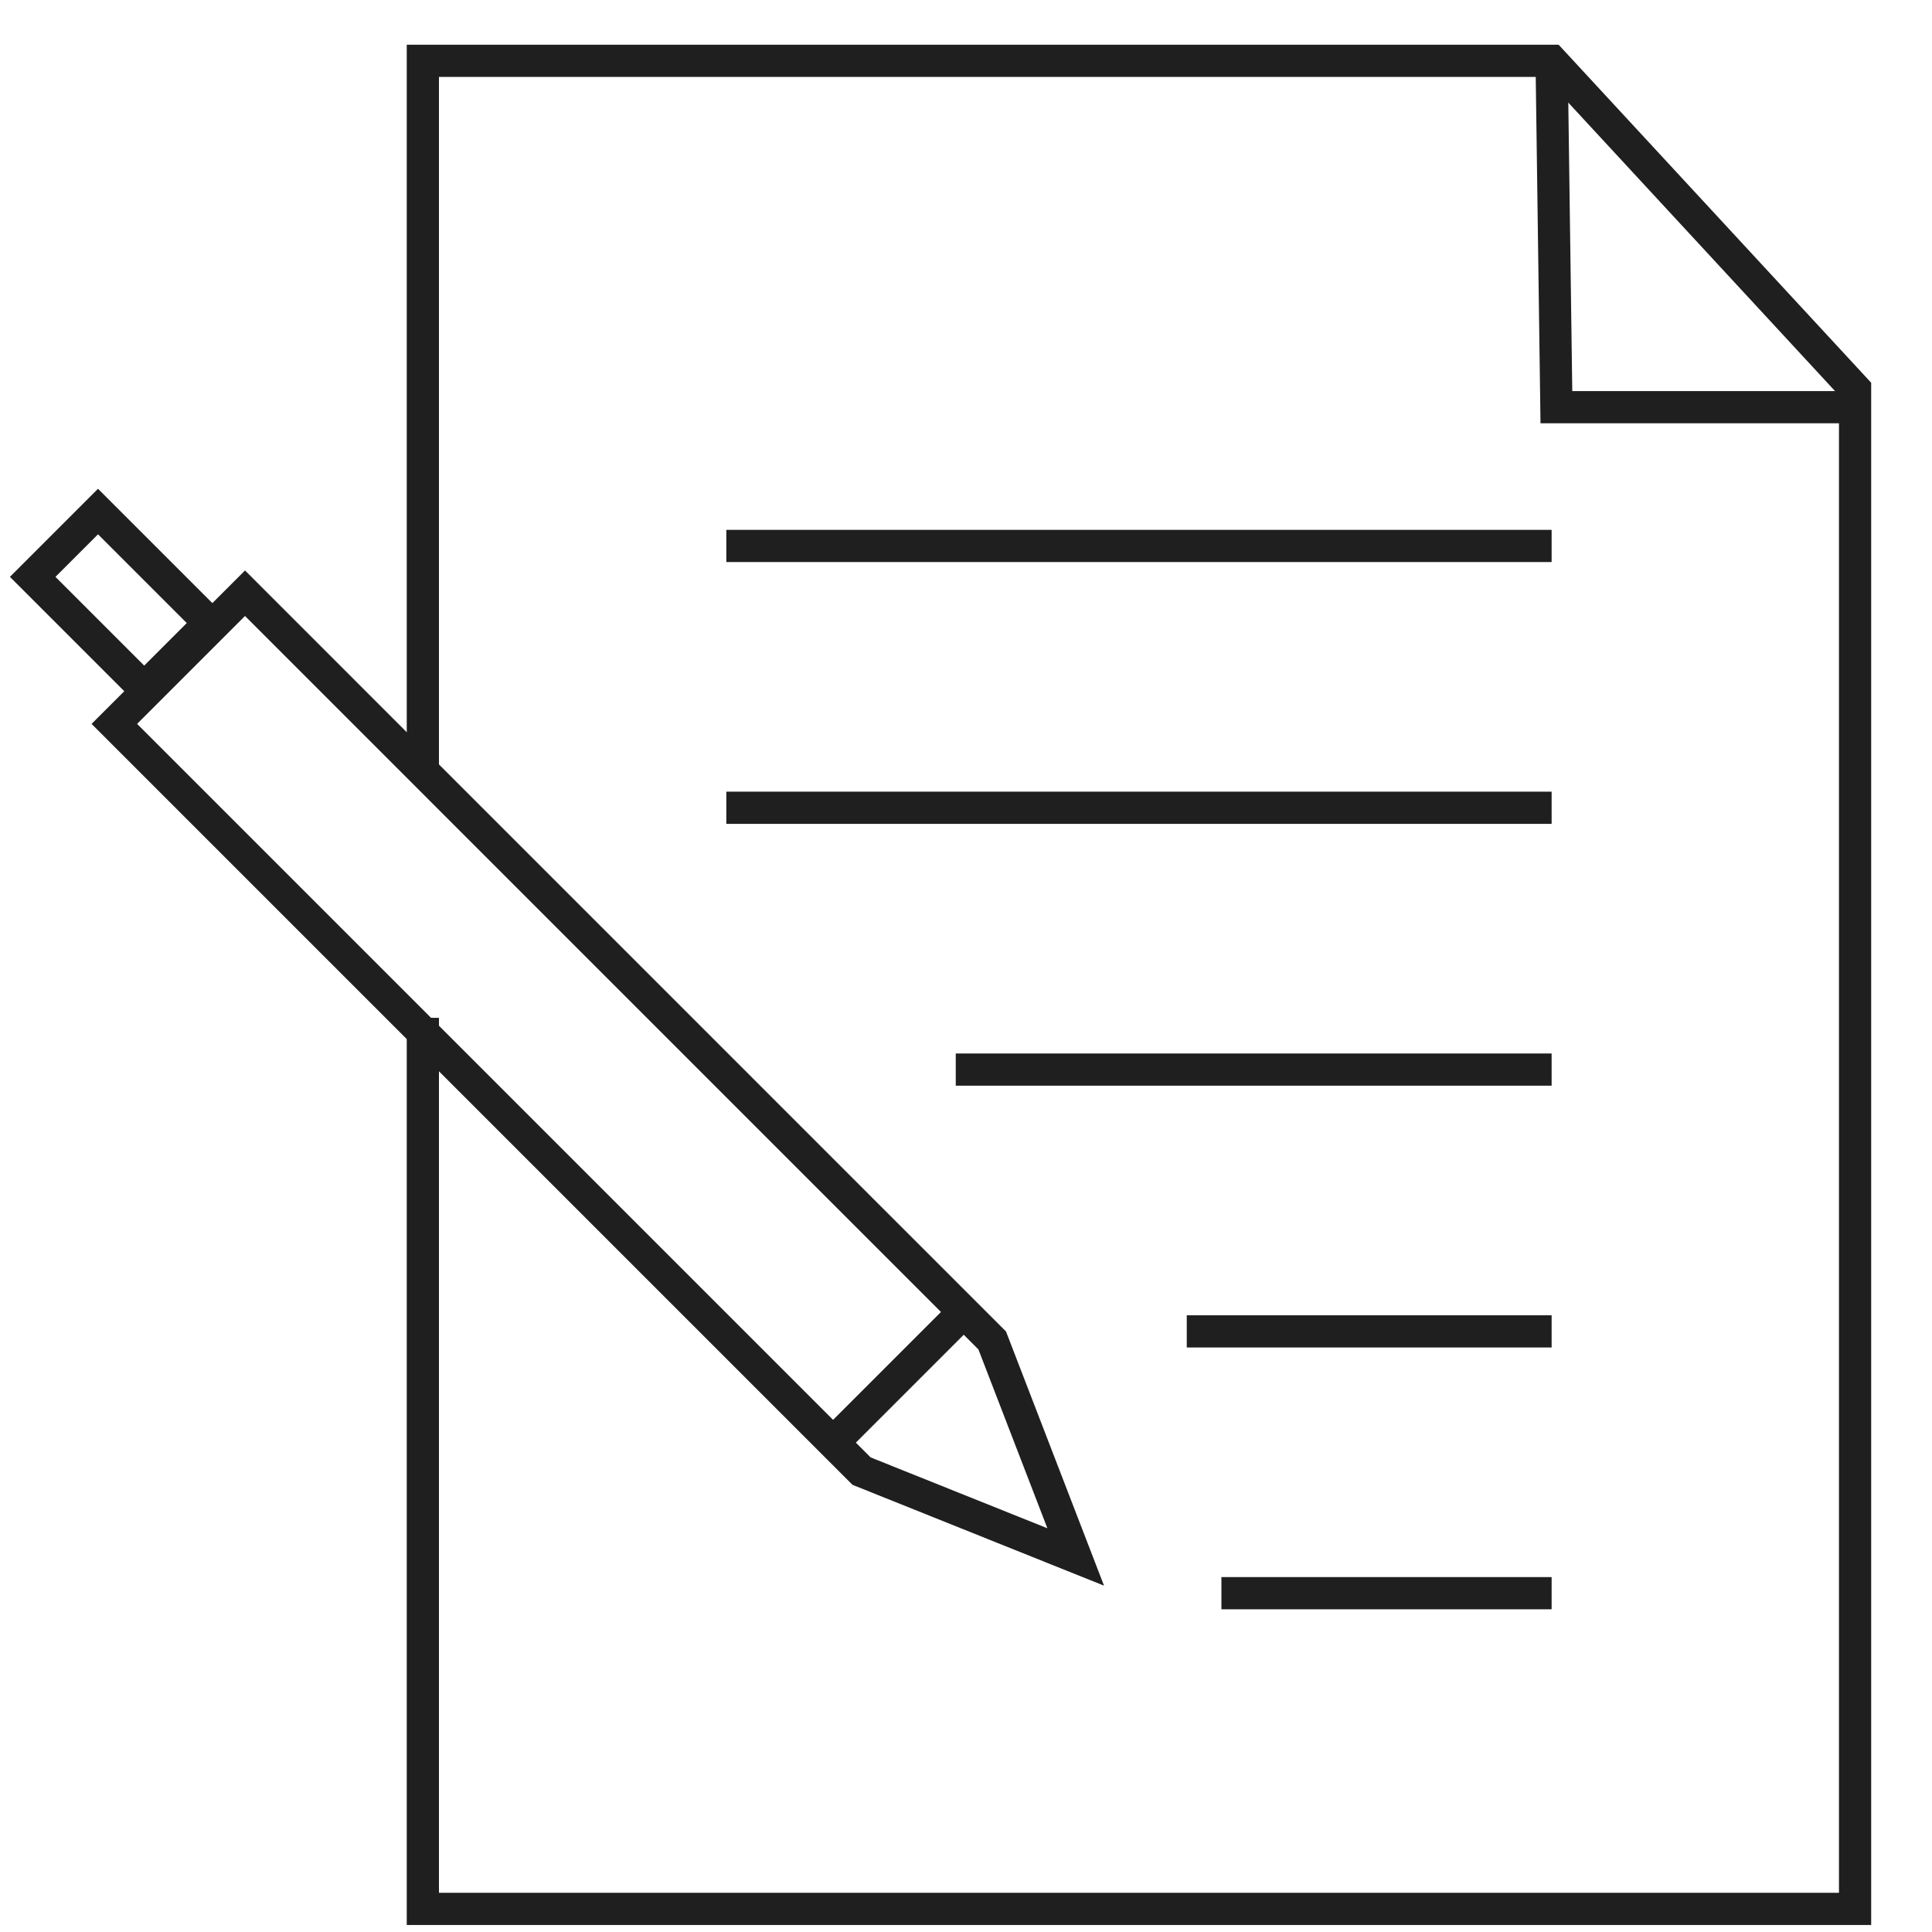
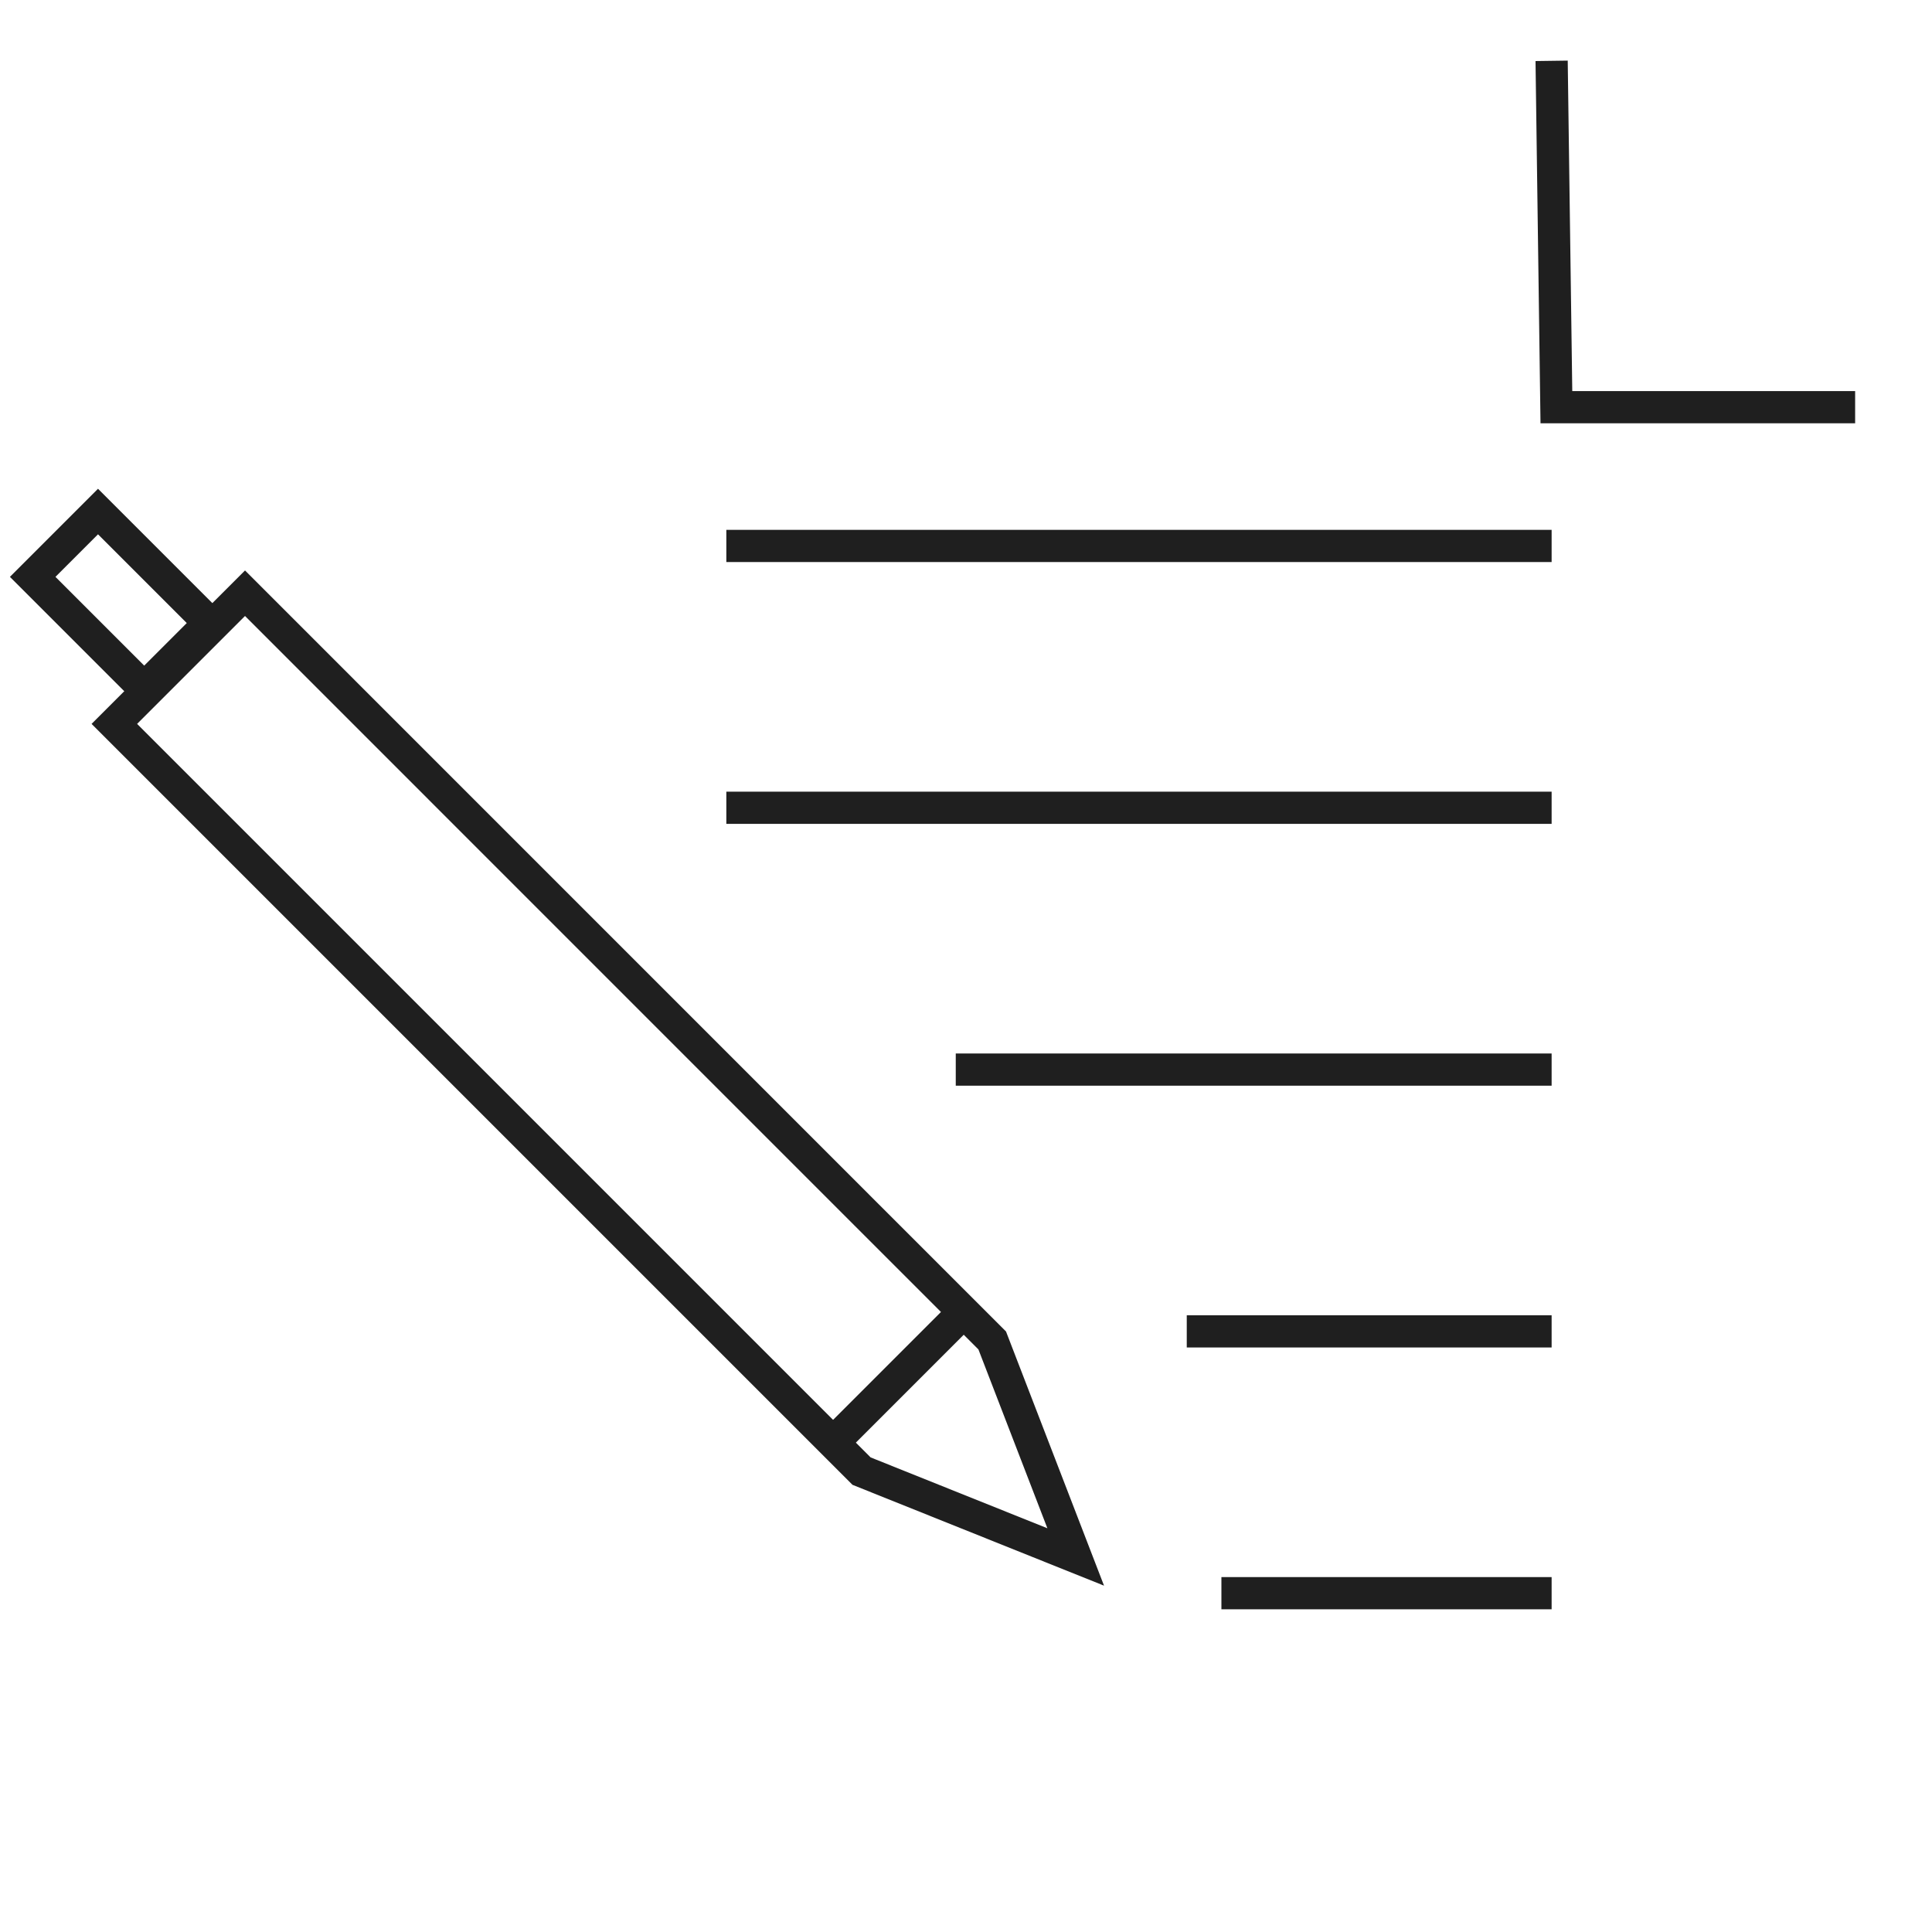
<svg xmlns="http://www.w3.org/2000/svg" width="60" height="60" viewBox="0 0 60 60">
  <defs>
    <clipPath id="clip-path">
      <rect id="長方形_84372" data-name="長方形 84372" width="60" height="60" transform="translate(0)" fill="#00b485" />
    </clipPath>
    <clipPath id="clip-path-2">
      <rect id="長方形_84369" data-name="長方形 84369" width="58.329" height="58.828" fill="none" />
    </clipPath>
  </defs>
  <g id="マスクグループ_252" data-name="マスクグループ 252" clip-path="url(#clip-path)">
    <g id="グループ_54920" data-name="グループ 54920" transform="translate(0 1.172)">
      <g id="グループ_54917" data-name="グループ 54917">
        <g id="グループ_54916" data-name="グループ 54916" clip-path="url(#clip-path-2)">
-           <path id="パス_5179" data-name="パス 5179" d="M9.152,22.74V.5H44.206l9.425,10.193v47.2H9.152V30.221" transform="translate(3.98 0.217)" fill="none" stroke="#1f1f1f" stroke-miterlimit="10" stroke-width="1" />
-         </g>
+           </g>
      </g>
      <line id="線_19" data-name="線 19" x2="18.505" transform="translate(29.682 32.045)" fill="none" stroke="#1f1f1f" stroke-miterlimit="10" stroke-width="1" />
      <line id="線_20" data-name="線 20" x2="25.63" transform="translate(22.557 23.914)" fill="none" stroke="#1f1f1f" stroke-miterlimit="10" stroke-width="1" />
      <line id="線_21" data-name="線 21" x2="25.63" transform="translate(22.557 15.783)" fill="none" stroke="#1f1f1f" stroke-miterlimit="10" stroke-width="1" />
      <line id="線_22" data-name="線 22" x2="11.331" transform="translate(36.856 40.175)" fill="none" stroke="#1f1f1f" stroke-miterlimit="10" stroke-width="1" />
      <line id="線_23" data-name="線 23" x2="10.255" transform="translate(37.932 48.306)" fill="none" stroke="#1f1f1f" stroke-miterlimit="10" stroke-width="1" />
      <g id="グループ_54919" data-name="グループ 54919">
        <g id="グループ_54918" data-name="グループ 54918" clip-path="url(#clip-path-2)">
          <path id="パス_5180" data-name="パス 5180" d="M2.475,16.081,21.752,35.358l2.029,2.029,1.9,1.9,6.65,2.666-2.593-6.724-1.9-1.9c-.558-.558-1.472-1.472-2.03-2.029L6.533,12.023Z" transform="translate(1.076 5.228)" fill="none" stroke="#1f1f1f" stroke-miterlimit="10" stroke-width="1" />
          <line id="線_24" data-name="線 24" y1="4.058" x2="4.058" transform="translate(25.872 39.572)" fill="none" stroke="#1f1f1f" stroke-miterlimit="10" stroke-width="1" />
          <rect id="長方形_84370" data-name="長方形 84370" width="2.869" height="4.898" transform="translate(1.015 16.743) rotate(-45)" fill="none" stroke="#1f1f1f" stroke-miterlimit="10" stroke-width="1" />
          <path id="パス_5181" data-name="パス 5181" d="M33.584.5l.148,10.757h9.278" transform="translate(14.603 0.217)" fill="none" stroke="#1f1f1f" stroke-miterlimit="10" stroke-width="1" />
        </g>
      </g>
    </g>
  </g>
</svg>